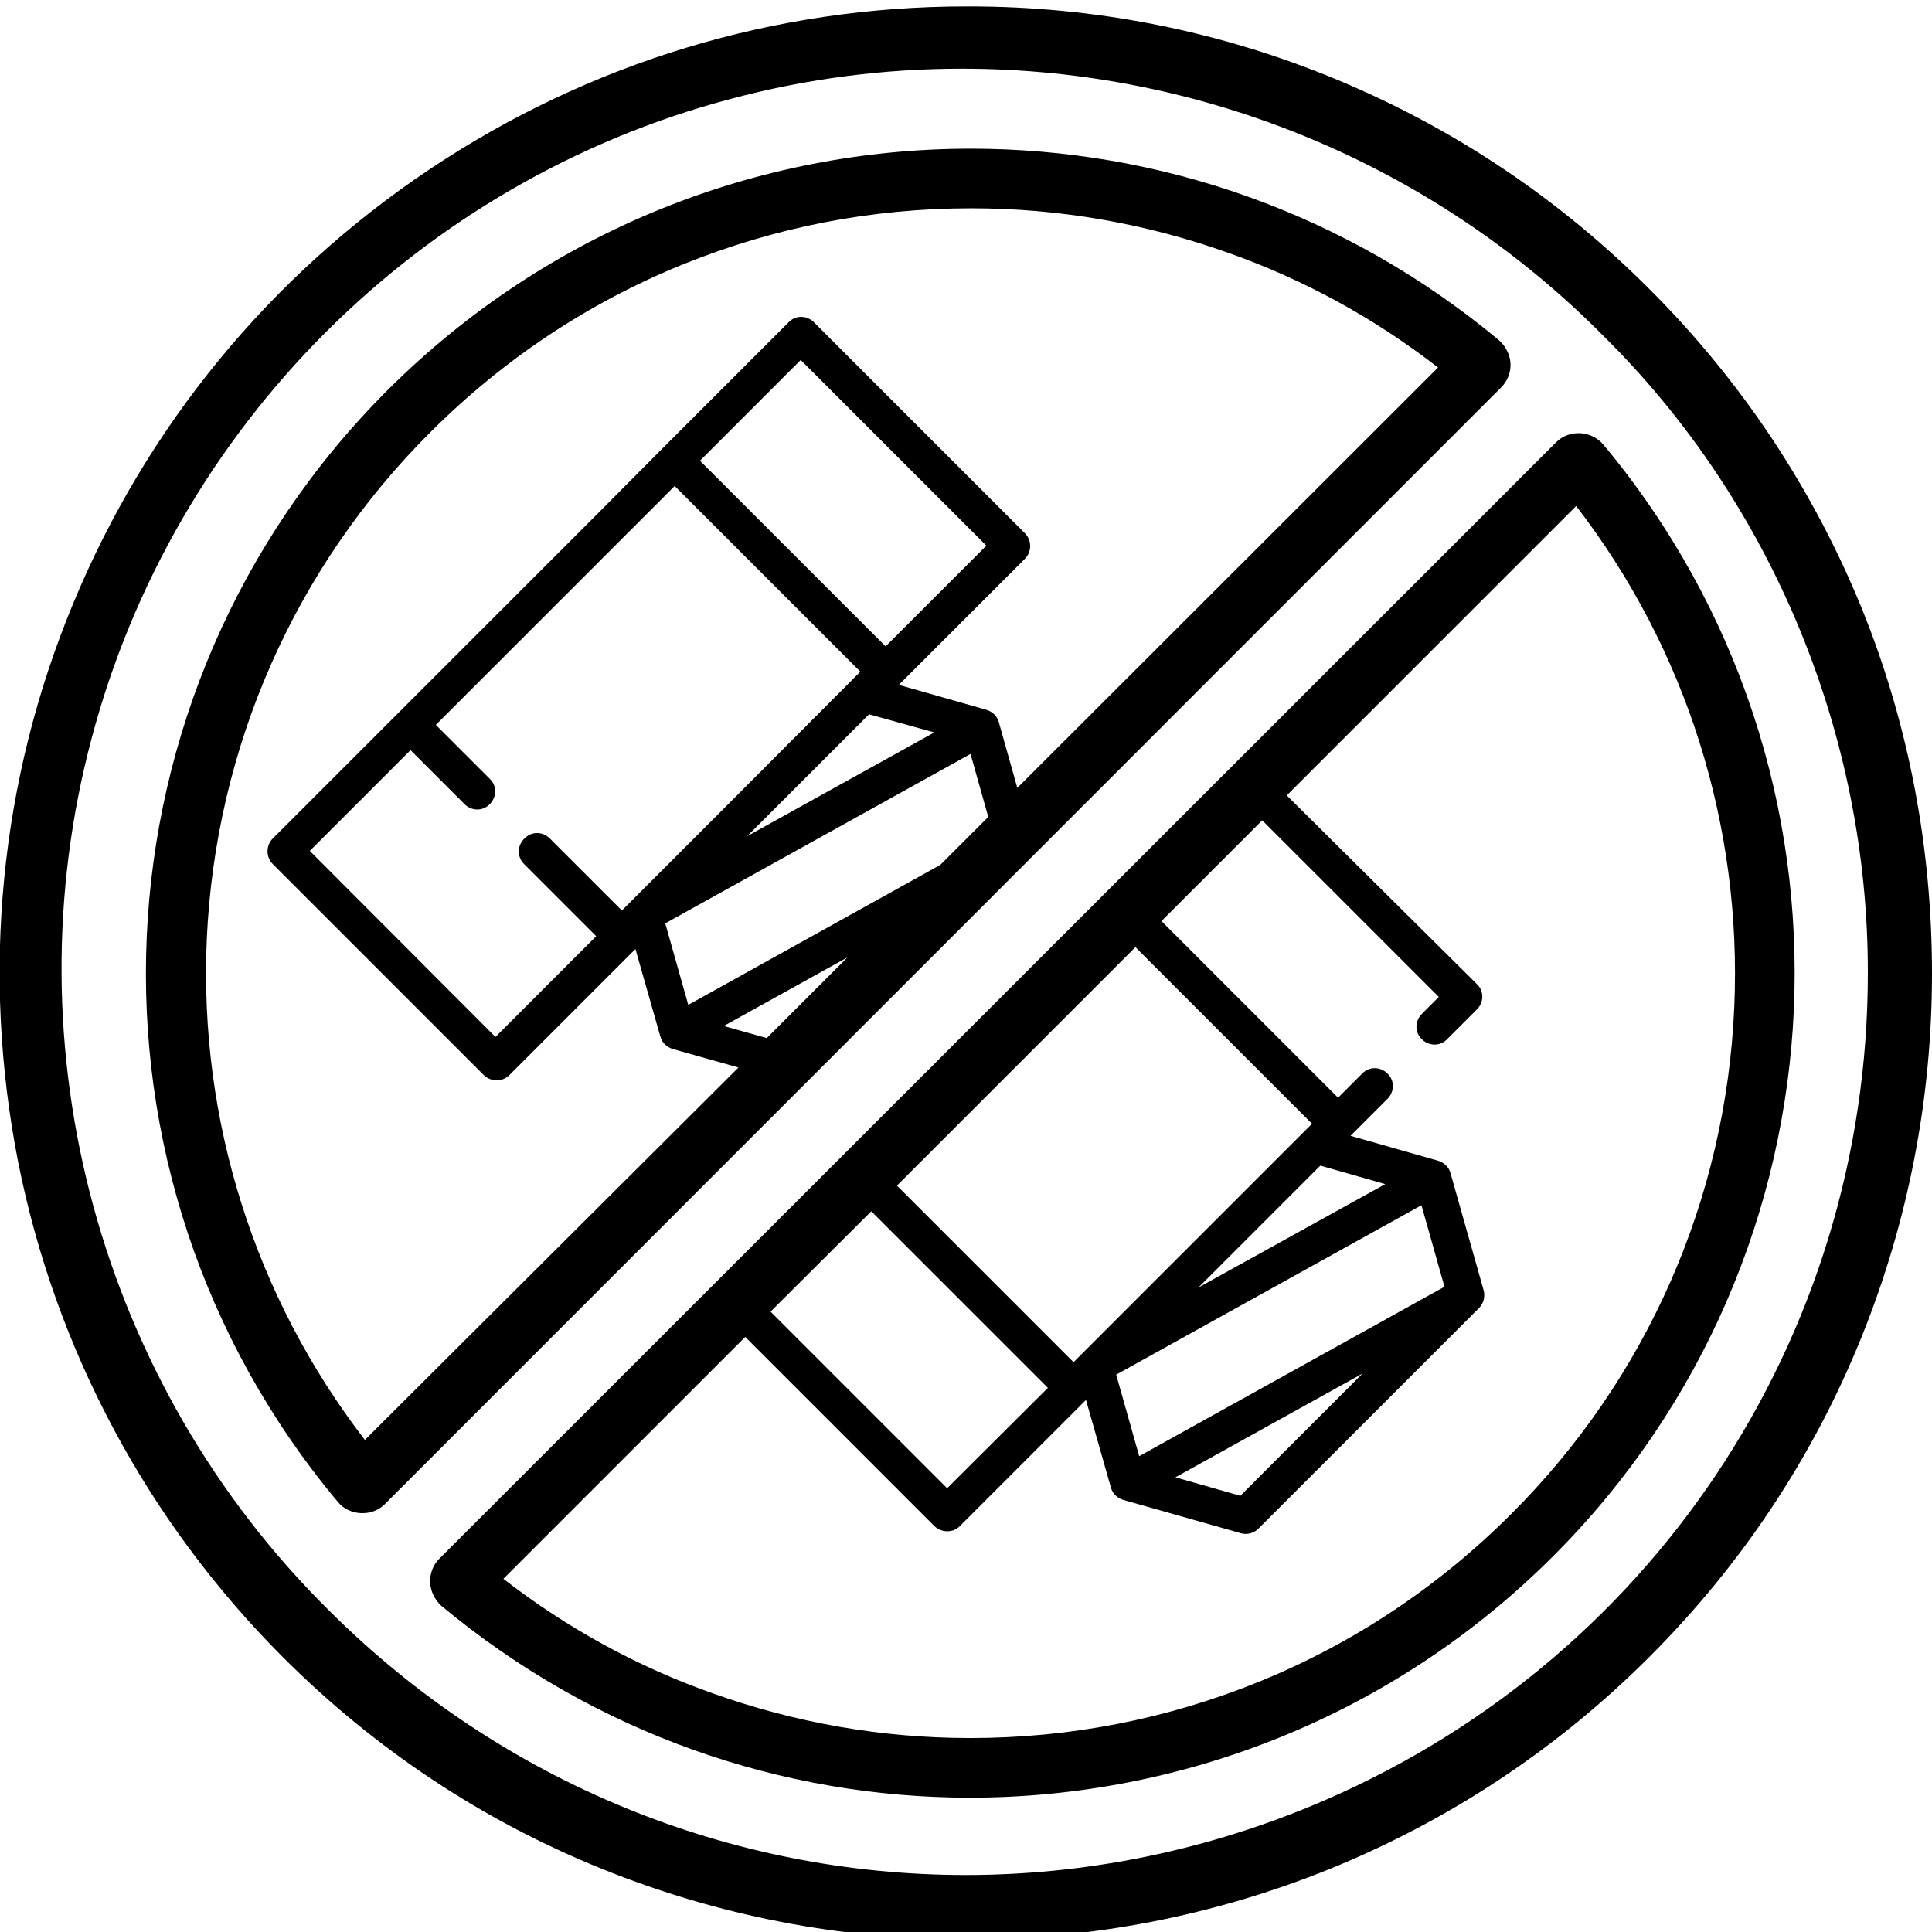
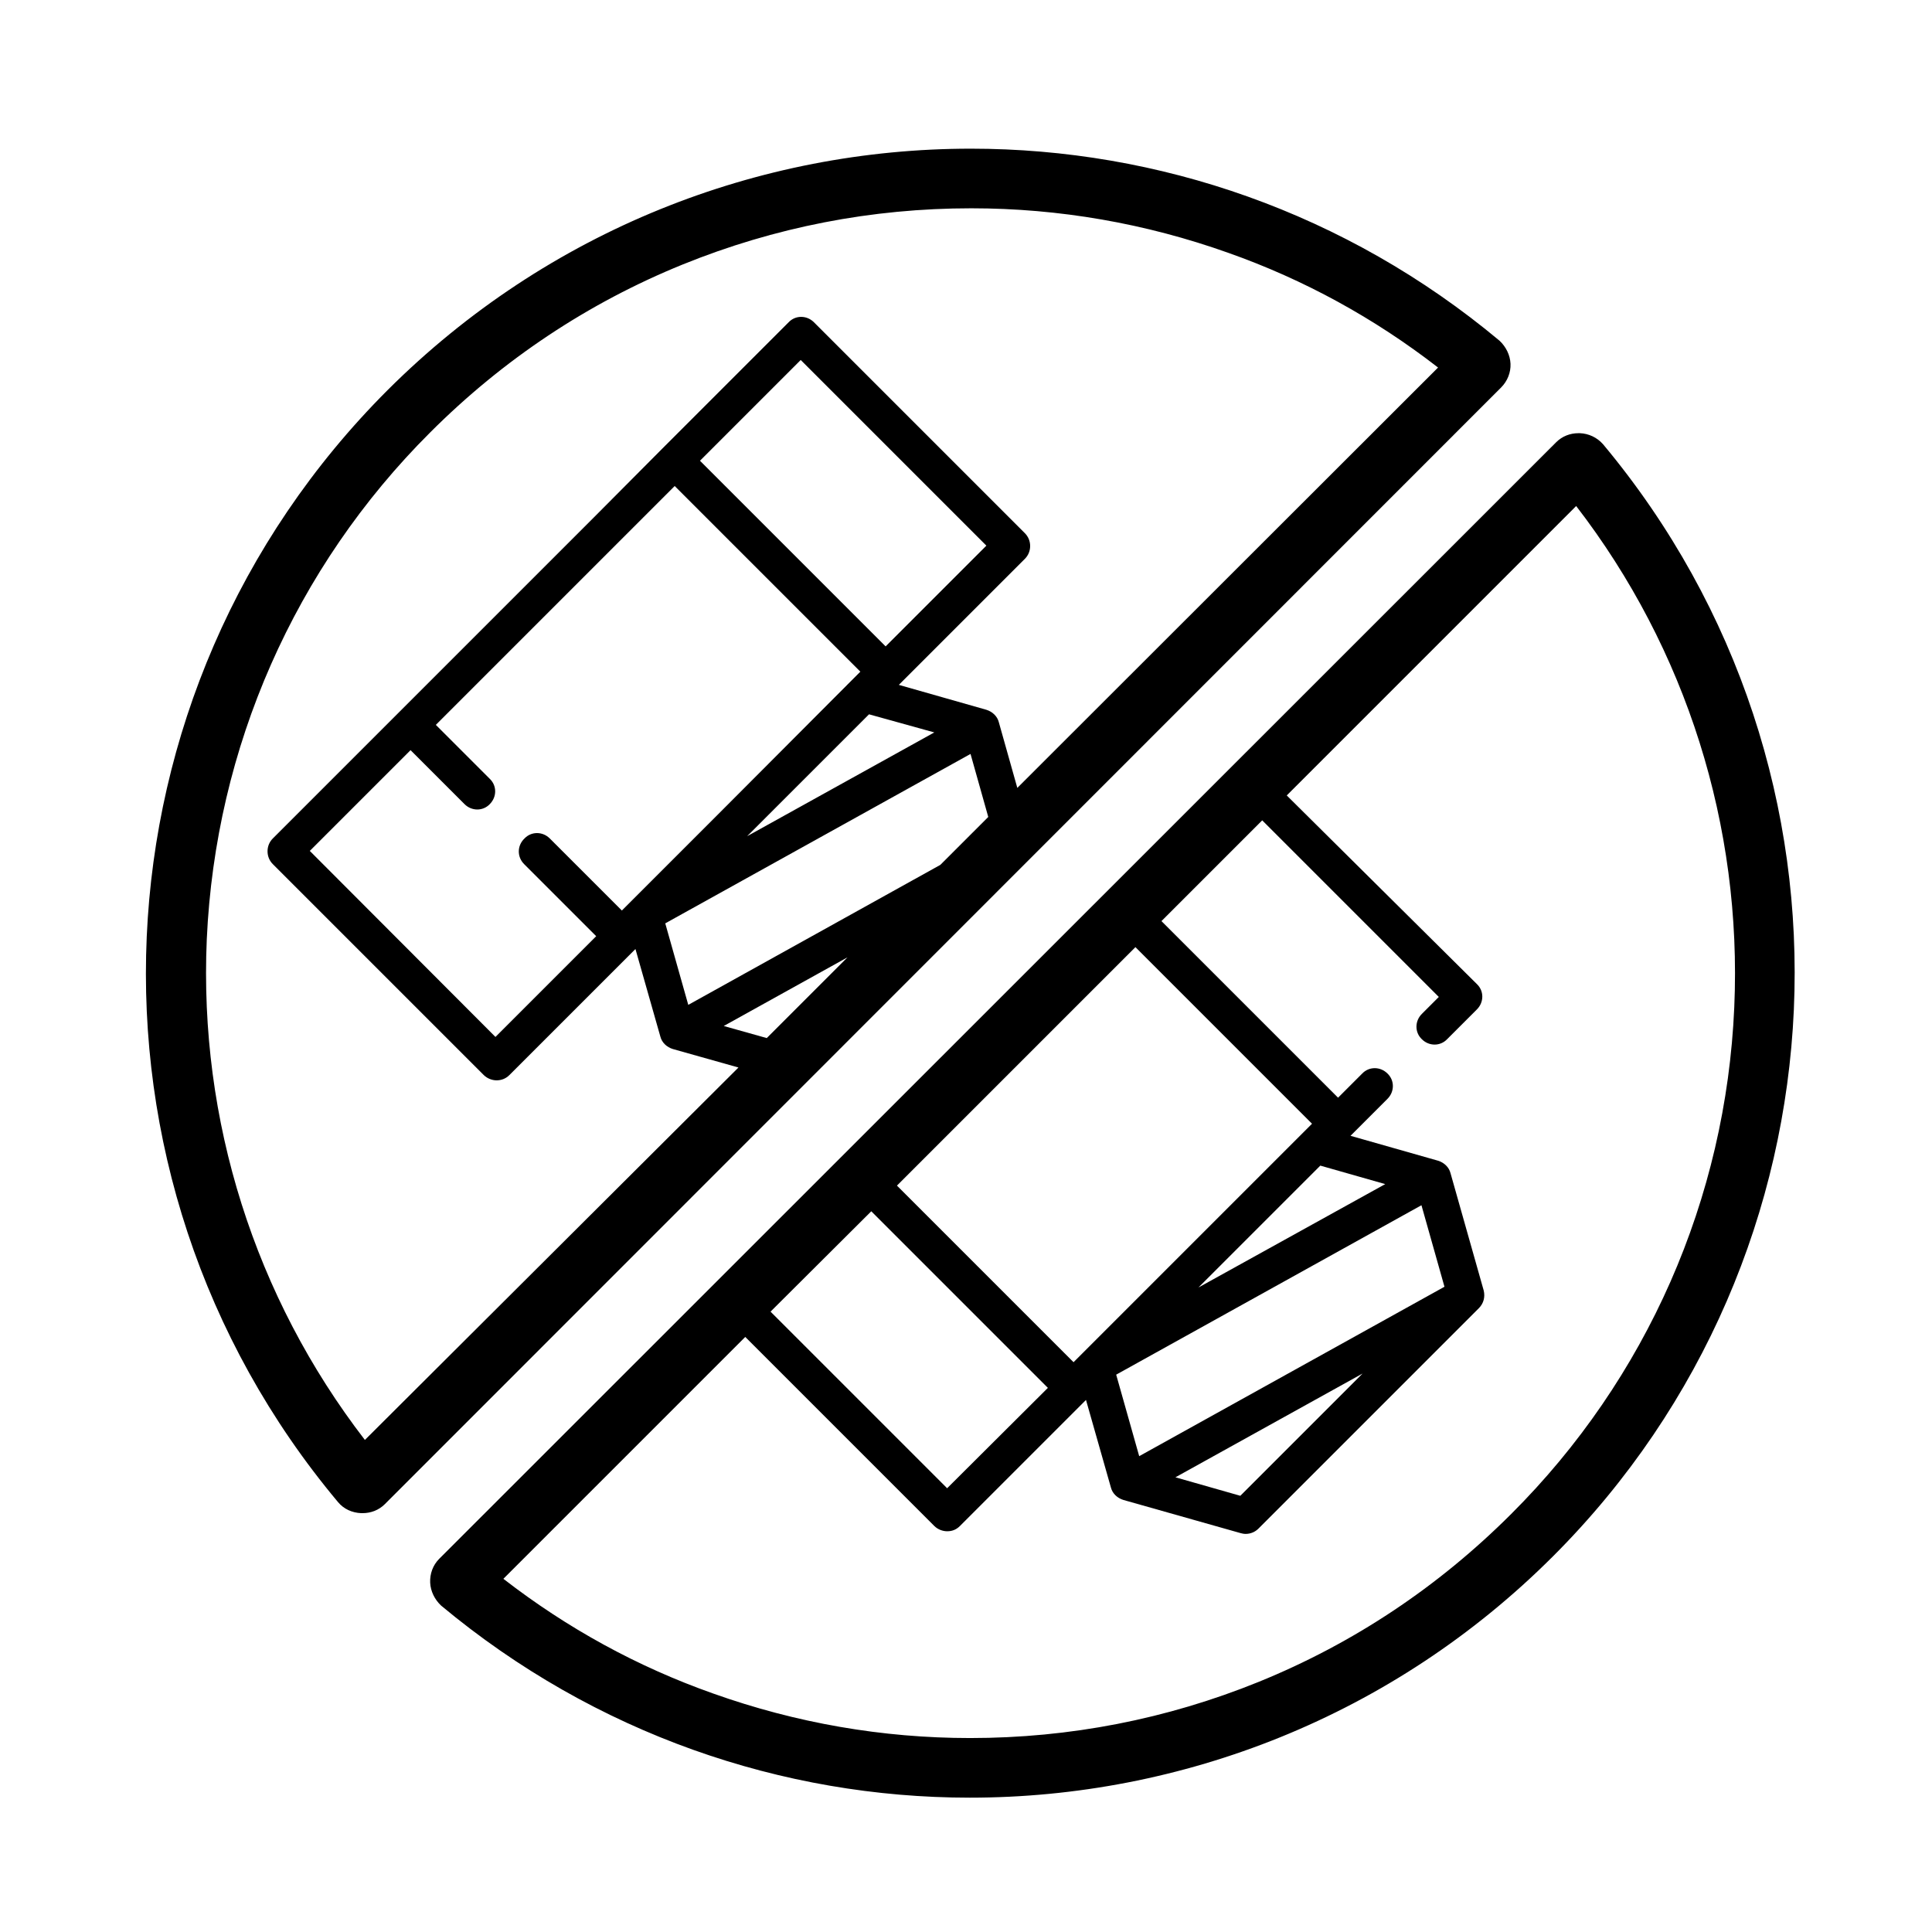
<svg xmlns="http://www.w3.org/2000/svg" version="1.1" id="Capa_1" x="0px" y="0px" viewBox="0 0 512 512" style="enable-background:new 0 0 512 512;" xml:space="preserve">
  <g>
-     <path d="M493.5,161.5c-12.9-31.7-31.8-60.3-56.2-84.7c-23.9-24-51.8-42.7-83-55.7C323.2,8.2,290.4,1.7,256.8,1.7   c-0.2,0-0.4,0-0.7,0c-50.9,0-100,14.9-142.3,43.2s-74.9,68-94.4,115S-5,258,4.8,307.9c9.9,49.8,34.2,95.2,70.1,131.2   c24.5,24.5,53,43.4,84.7,56.2c30.7,12.4,63.2,18.7,96.4,18.7c33.3,0,65.7-6.3,96.4-18.7c31.7-12.9,60.3-31.8,84.7-56.2   c24.5-24.5,43.4-53,56.2-84.7c12.4-30.7,18.7-63.2,18.7-96.4C512,224.8,505.9,192.2,493.5,161.5z M347.5,478.6   c-29.7,12.3-60.8,18.3-91.6,18.3c-62,0-122.8-24.3-168.7-70.1c-60.7-60-84.9-148.7-62.9-231.2C46.2,113,111.2,48,193.7,26.2   c20.2-5.4,40.8-8,61.2-8c63.1,0,124.7,25,170.1,70.9c44.7,44.2,70.1,105.8,70,168.8C495,354.9,437.1,441.5,347.5,478.6z" />
    <path d="M397.8,102.7c1.7-1.7,2.6-4,2.5-6.3c-0.1-2.3-1.2-4.5-2.9-6.1c-40.7-34-90.5-50.9-140.1-50.9c-56.1,0-112,21.5-154.6,64   c-80,80-85.8,207.9-13.1,294.7c1.5,1.8,3.7,2.8,6.1,2.9h0.4c2.2,0,4.3-0.8,5.9-2.4L397.8,102.7z M249.2,229.2l-66.8,37.1l-6.1-21.6   l80.9-44.9l4.7,16.7L249.2,229.2z M138.9,229l19.1,19.1l-26.7,26.7l-49.2-49.3l26.7-26.7l14.3,14.3c1.9,1.9,4.9,1.9,6.7,0l0,0   c1.9-1.9,1.9-4.9,0-6.7l-14.3-14.3l40.7-40.7l22.6-22.6l49.2,49.2L190.1,216l-25.3,25.3l-19.1-19.1c-1.9-1.9-4.9-1.9-6.7,0l0,0   C137,224.1,137,227.1,138.9,229z M185.5,122.1l26.7-26.7l49.2,49.2l-26.7,26.7L185.5,122.1z M247.6,194.1L198,221.6l5.1-5.1   l27.2-27.2L247.6,194.1z M96.7,381.6c-29.2-37.9-44-84.7-41.9-132.7c2.3-50.8,23.3-98.5,59.2-134.3c19.3-19.3,41.8-34.3,66.9-44.5   c24.4-9.9,50.1-14.9,76.5-14.9c23.3,0,46.2,4,68.1,11.8c20.1,7.1,38.7,17.3,55.6,30.4L269.6,208.8l-4.9-17.4   c-0.4-1.6-1.7-2.8-3.3-3.3l-23.2-6.6l0,0l0,0l33.4-33.4c0.9-0.9,1.4-2.1,1.4-3.4c0-1.3-0.5-2.5-1.4-3.4l-55.9-55.9   c-1.9-1.9-4.9-1.9-6.7,0l-33.4,33.4l0,0l-18.3,18.4l-85,85c-0.9,0.9-1.4,2.1-1.4,3.4c0,1.3,0.5,2.5,1.4,3.4l55.9,55.9   c0.9,0.9,2.2,1.4,3.4,1.4s2.4-0.4,3.4-1.4l33.4-33.4l6.6,23.2c0.4,1.6,1.7,2.8,3.3,3.3l17.4,4.9L96.7,381.6z M191.8,271.9   l32.8-18.2l-21.4,21.4L191.8,271.9z" />
    <path d="M424.8,117.7c-1.6-1.8-3.8-2.8-6.1-2.9h-0.4c-2.2,0-4.3,0.8-5.9,2.4L116.4,413.1c-1.7,1.7-2.5,4-2.4,6.3   c0.1,2.3,1.2,4.5,2.9,6.1c40.8,34,90.5,50.9,140.1,50.9c56.1,0,112.1-21.5,154.6-64C491.6,332.4,497.3,204.5,424.8,117.7z    M300.9,251l46.8,46.8l-24.6,24.6l-38.6,38.6l-46.8-46.8L300.9,251z M301.9,385.9l-6.1-21.6l80.9-44.9l6.1,21.6L301.9,385.9z    M361.1,364l-32.4,32.4l-17.2-4.9L361.1,364z M317.6,341.2l21.5-21.5l10.8-10.8l17.2,4.9L317.6,341.2z M230.9,321l46.8,46.8   L251,394.4l-46.8-46.8L230.9,321z M400.5,401.2c-19.3,19.3-41.8,34.3-66.9,44.5c-24.4,9.9-50.1,14.9-76.5,14.9   c-23.3,0-46.2-4-68.1-11.8c-20.1-7.1-38.7-17.3-55.6-30.4l64.1-64.1l50.1,50.1c0.9,0.9,2.2,1.4,3.4,1.4c1.3,0,2.4-0.4,3.4-1.4   l33.4-33.4l0,0l0,0l6.6,23.2c0.4,1.6,1.7,2.8,3.3,3.3l31.1,8.8c0.4,0.1,0.8,0.2,1.3,0.2c1.3,0,2.5-0.5,3.4-1.4l58.4-58.4   c1.3-1.3,1.7-3,1.3-4.7l-8.8-31.1c-0.4-1.6-1.7-2.8-3.3-3.3l-23.2-6.6l9.8-9.8c1.9-1.9,1.9-4.9,0-6.7c-1.9-1.9-4.9-1.9-6.7,0   l-6.4,6.4l-46.8-46.8l26.7-26.7l46.8,46.8l-4.5,4.5c-1.9,1.9-1.9,4.9,0,6.7l0,0c1.9,1.9,4.9,1.9,6.7,0l7.9-7.9   c1.9-1.9,1.9-4.9,0-6.7L341,210.8l76.7-76.7c29.2,37.9,44,84.8,41.9,132.8C457.4,317.7,436.4,365.4,400.5,401.2z" />
  </g>
</svg>